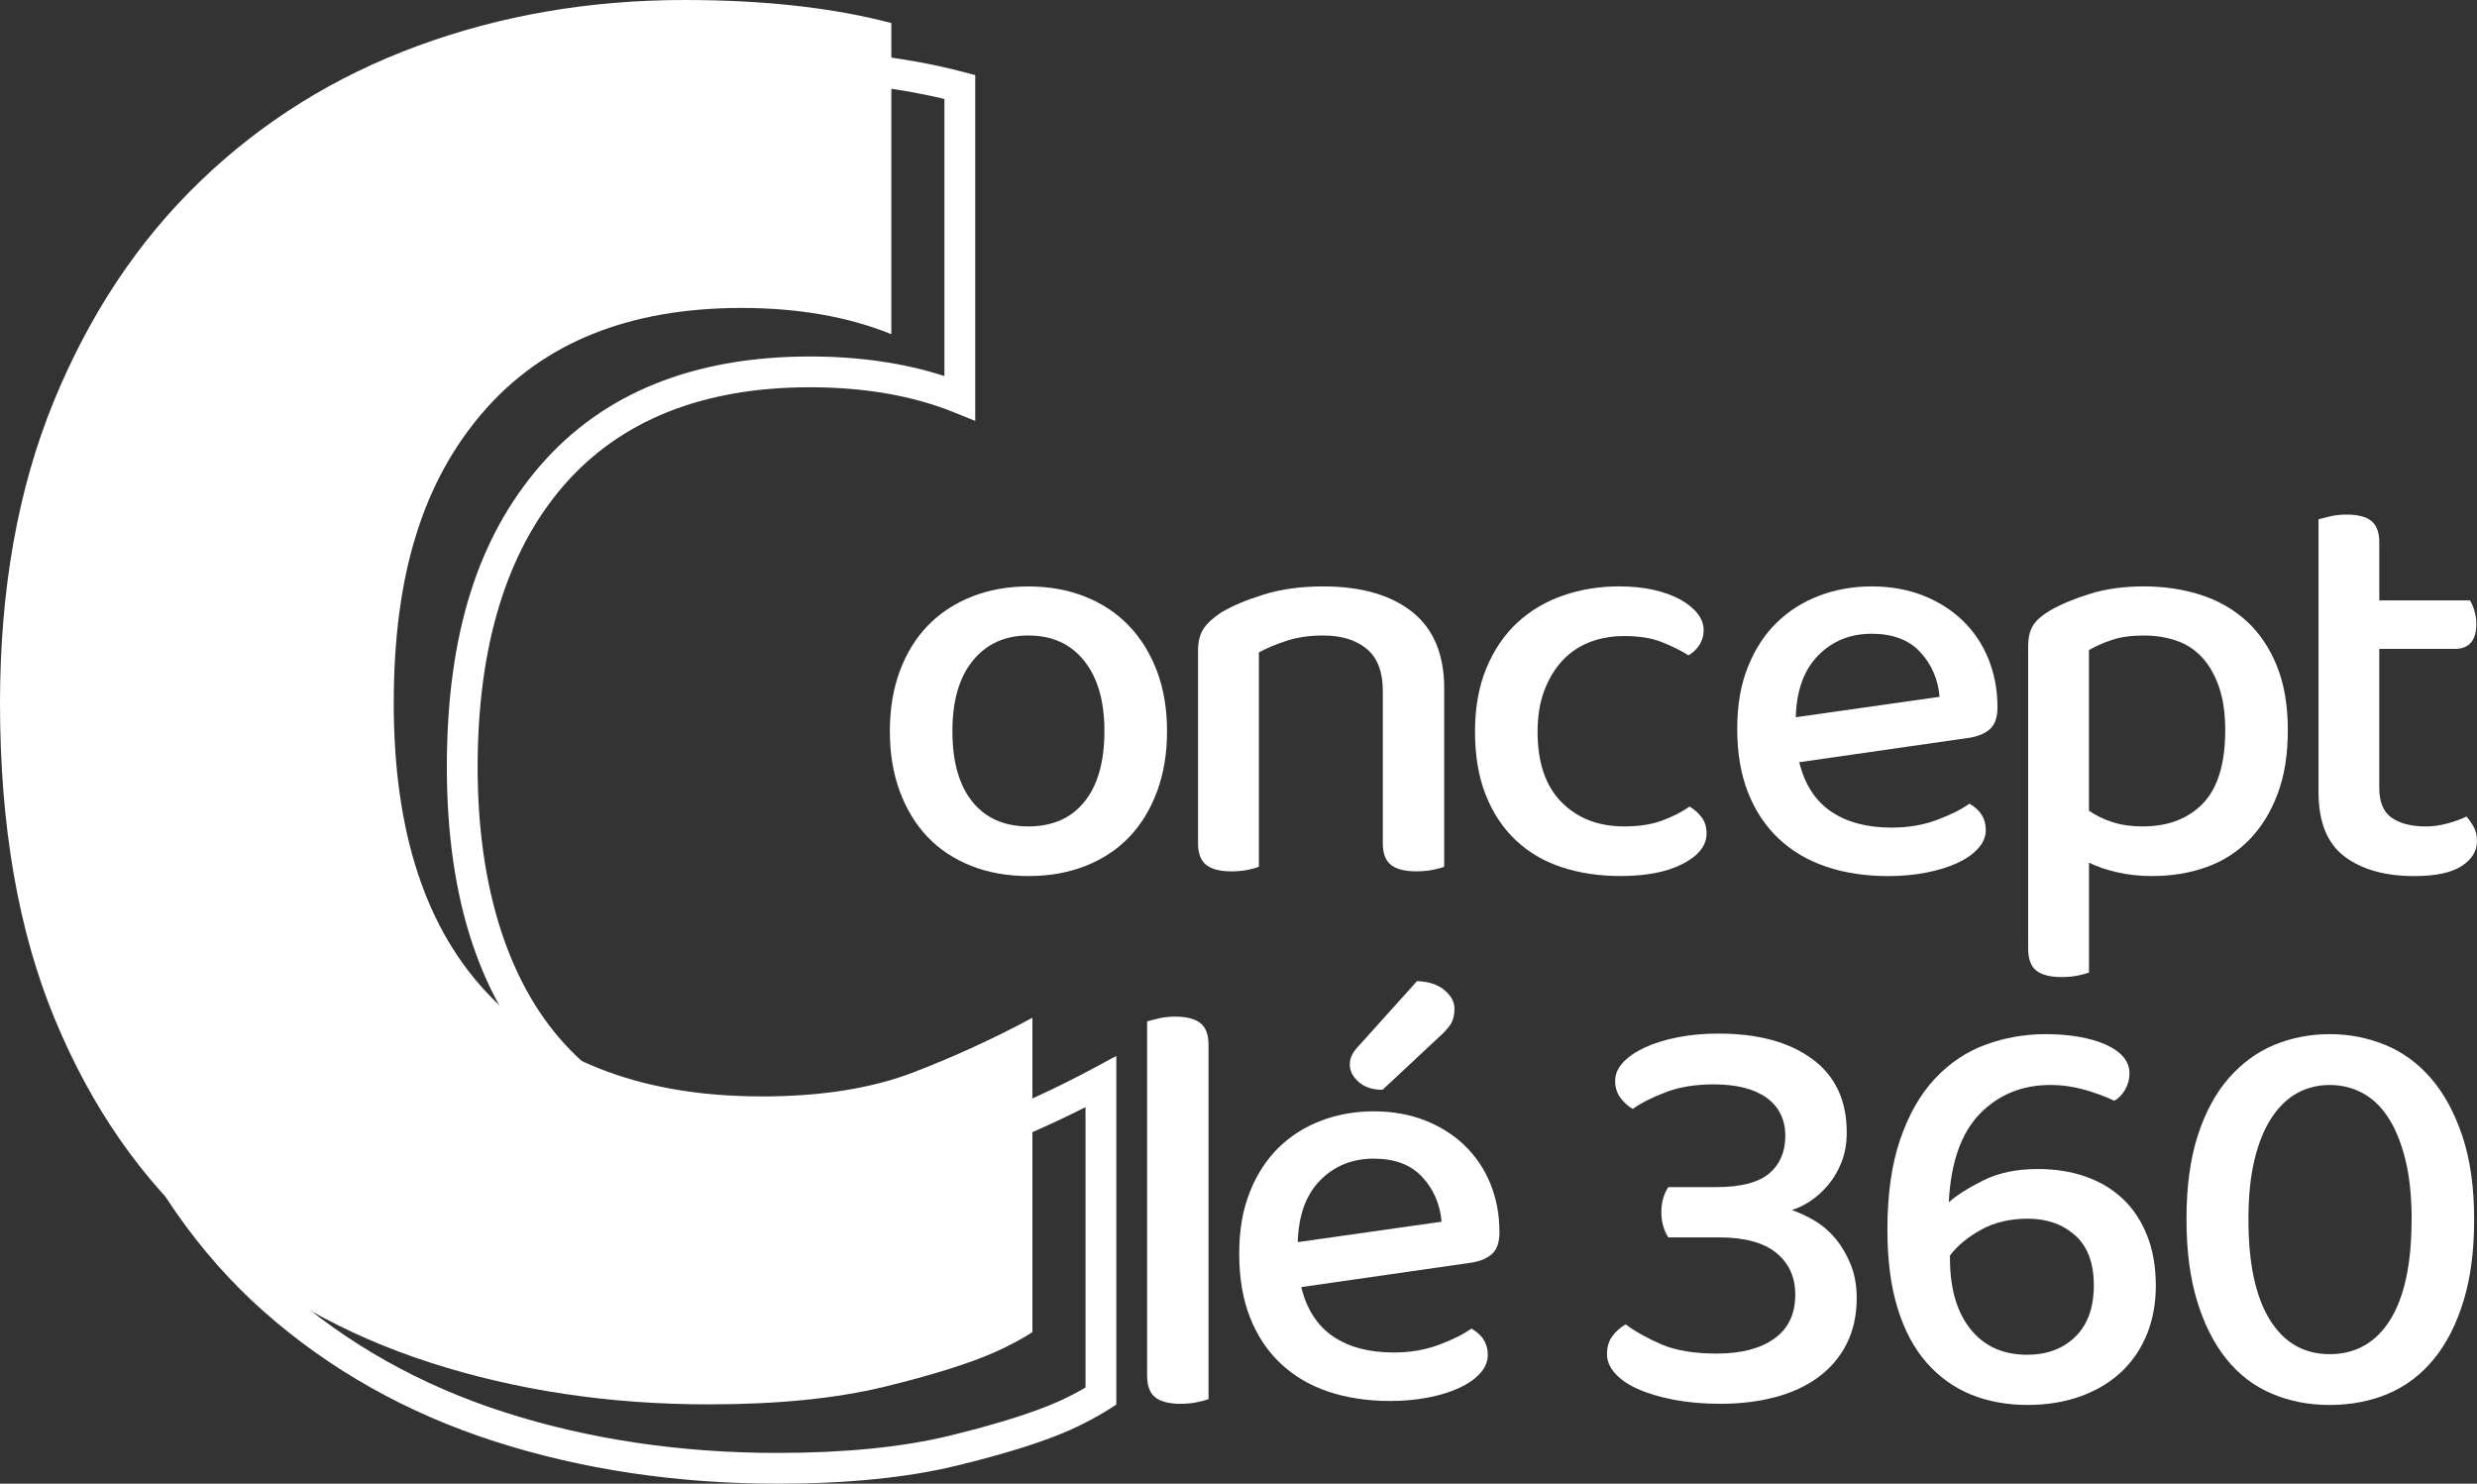
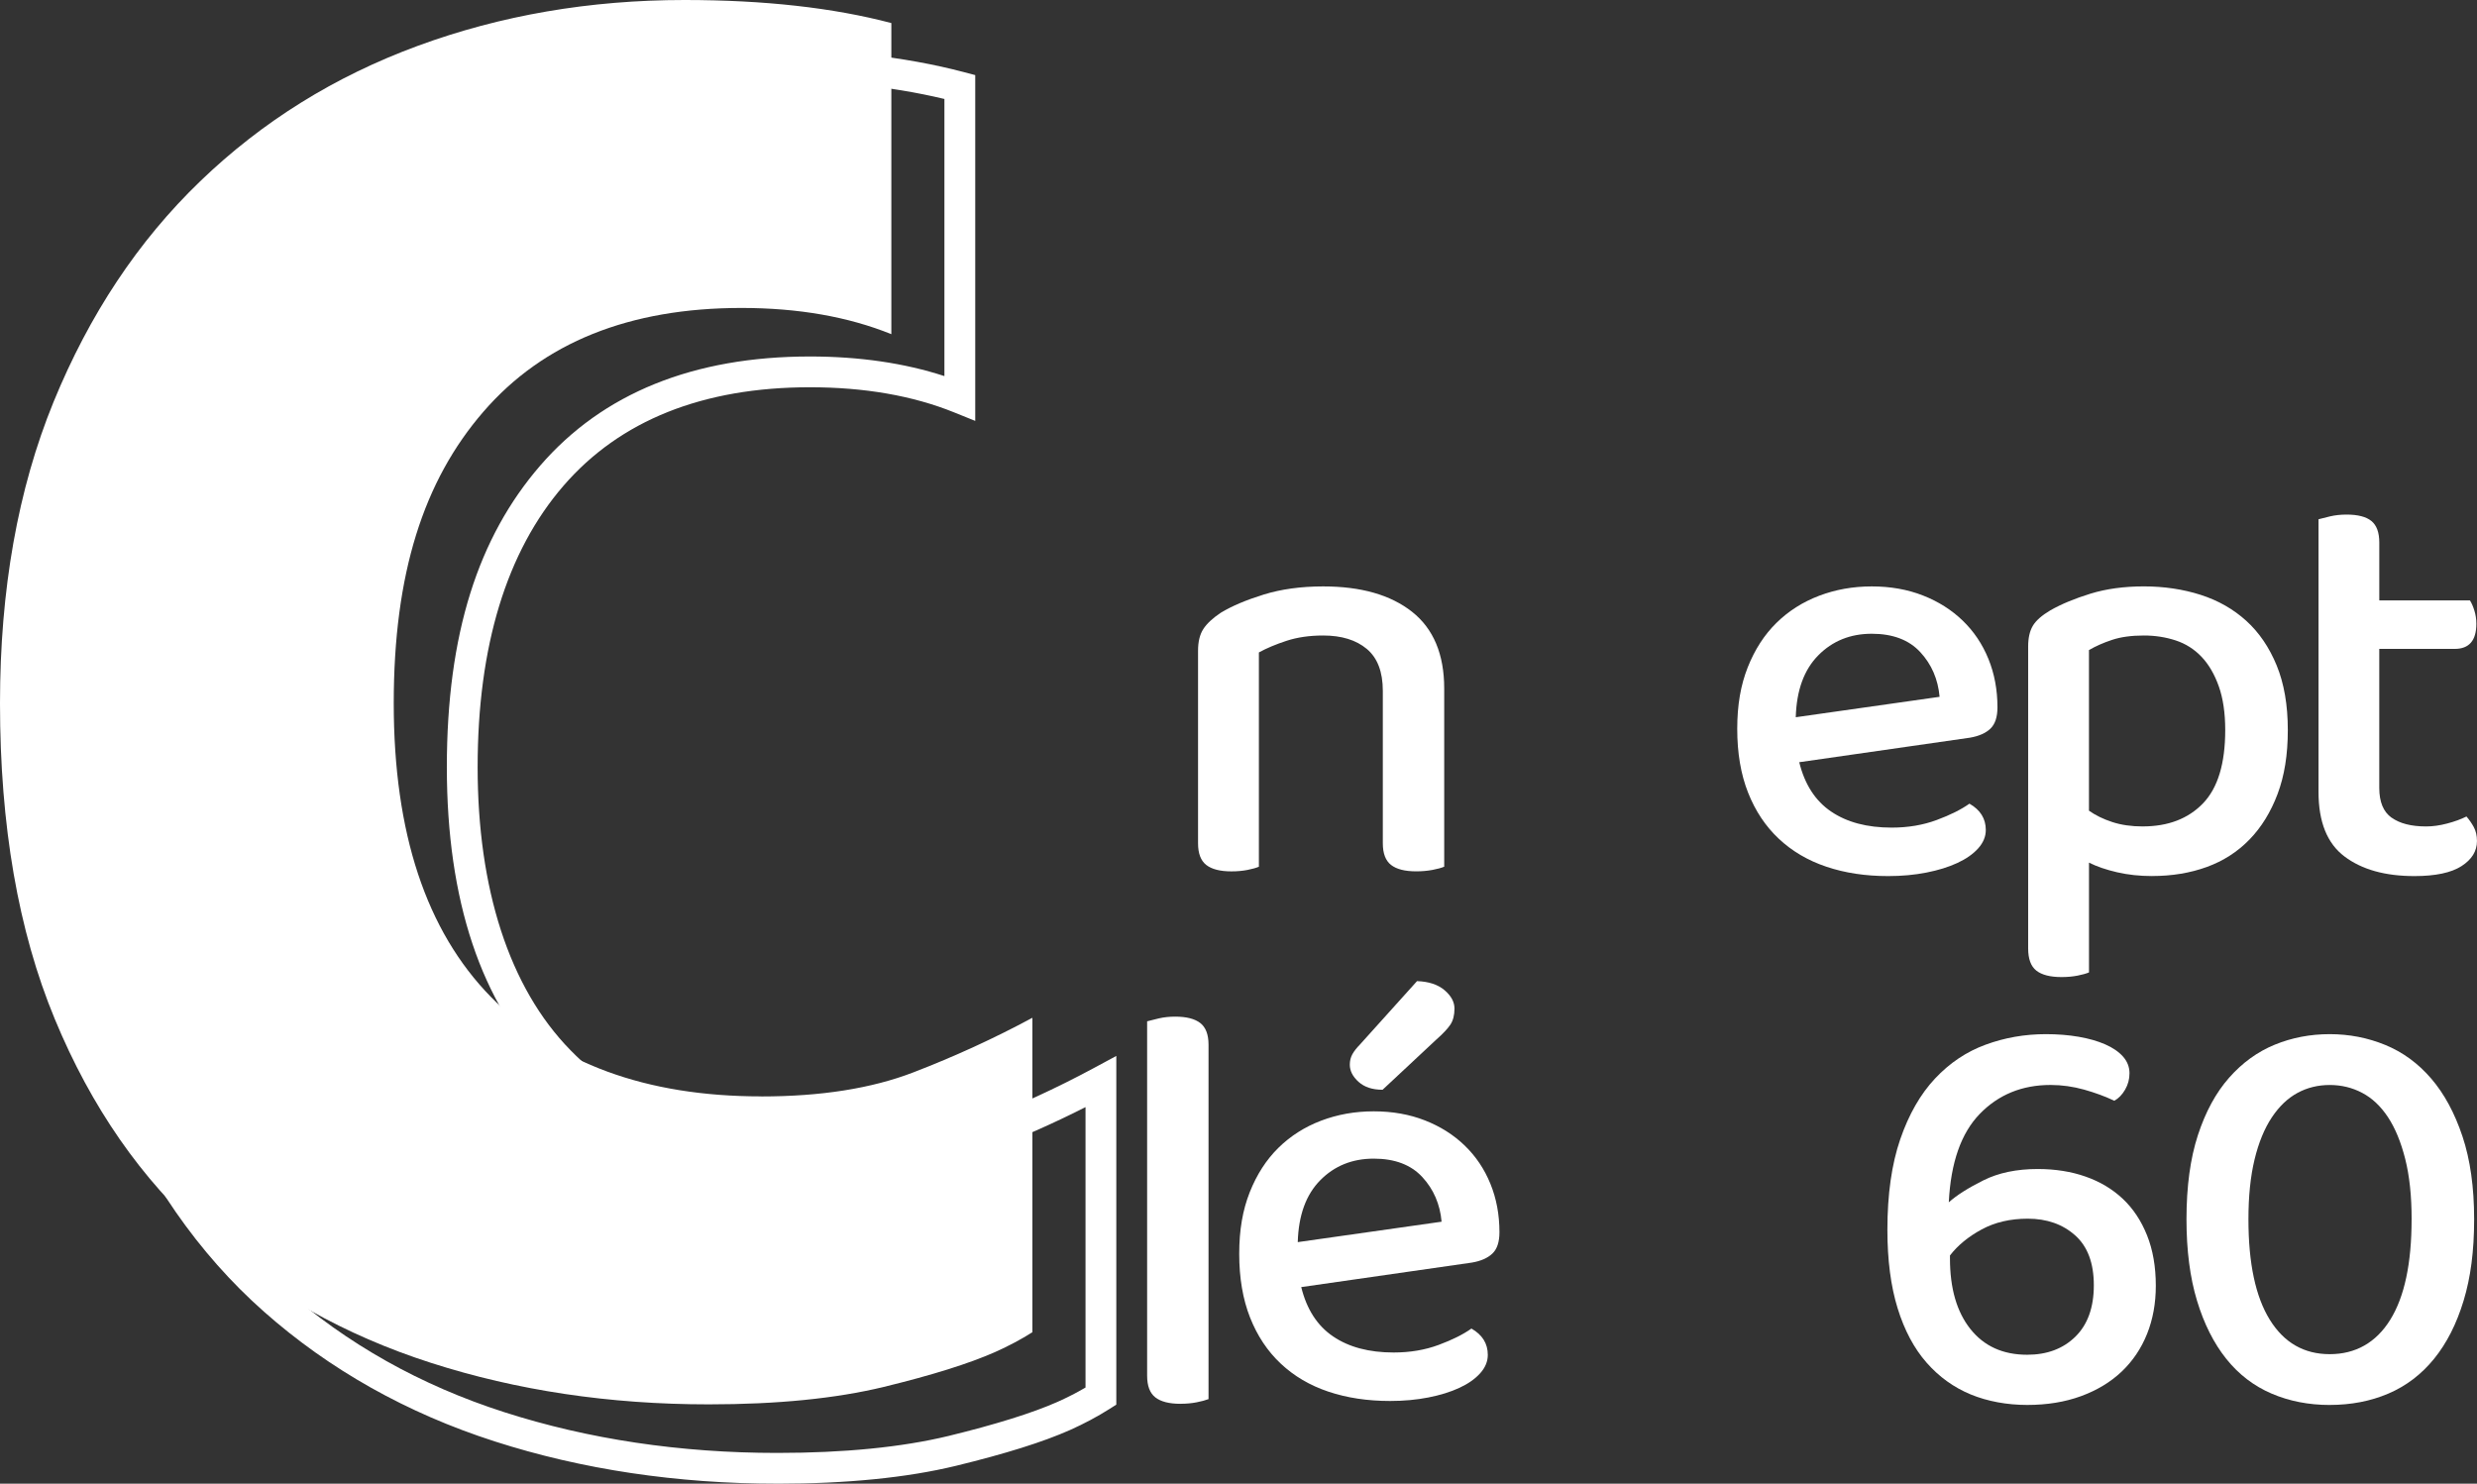
<svg xmlns="http://www.w3.org/2000/svg" width="429" height="257" viewBox="0 0 429 257" fill="none">
  <rect x="0" y="0" width="429" height="257" fill="#333333" stroke="none" />
  <g clip-path="url(#clip0_21_164)">
    <path d="M134.614 257C117.249 257 100.792 254.537 85.691 249.681C70.499 244.803 57.047 237.238 45.709 227.199C34.339 217.134 25.318 204.143 18.886 188.581C12.464 173.073 9.203 154.334 9.203 132.888C9.203 112.976 12.389 95.074 18.678 79.678C24.992 64.255 33.742 51.093 44.684 40.559C55.627 30.003 68.62 21.916 83.3 16.516C97.926 11.137 113.785 8.407 130.434 8.407C144.372 8.407 156.649 9.777 166.92 12.486L168.905 13.008V72.908L165.233 71.426C158.101 68.542 149.704 67.081 140.278 67.081C121.744 67.081 107.385 72.817 97.595 84.14C87.725 95.549 82.723 111.953 82.723 132.893C82.723 153.833 88.136 171.026 98.812 181.923C109.467 192.814 124.568 198.332 143.699 198.332C153.676 198.332 162.206 196.994 169.065 194.355C176.106 191.647 182.944 188.507 189.398 185.031L193.337 182.909V243.31L192.099 244.094C190.065 245.384 187.786 246.599 185.314 247.708C180.638 249.782 174.169 251.813 165.542 253.913C157.055 255.966 146.646 257.005 134.603 257.005L134.614 257ZM130.434 13.744C114.415 13.744 99.18 16.361 85.147 21.522C71.166 26.666 58.798 34.359 48.389 44.397C37.985 54.414 29.653 66.964 23.621 81.699C17.594 96.45 14.541 113.674 14.541 132.893C14.541 153.641 17.663 171.692 23.818 186.555C29.936 201.365 38.492 213.696 49.248 223.217C60.031 232.76 72.842 239.962 87.324 244.611C101.897 249.297 117.81 251.674 134.614 251.674C146.235 251.674 156.217 250.683 164.288 248.732C172.482 246.733 178.829 244.749 183.147 242.836C184.882 242.057 186.51 241.226 188.005 240.346V191.775C182.533 194.547 176.832 197.079 170.992 199.323C163.519 202.202 154.338 203.658 143.705 203.658C123.078 203.658 106.696 197.596 95.001 185.644C83.316 173.718 77.39 155.971 77.39 132.888C77.39 109.804 82.83 93.059 93.559 80.654C104.406 68.11 120.127 61.75 140.278 61.75C148.84 61.75 156.655 62.891 163.567 65.146V17.145C154.146 14.884 143.011 13.744 130.429 13.744H130.434Z" fill="white" />
-     <path d="M202.124 126.666C202.124 130.51 201.547 133.986 200.4 137.083C199.252 140.186 197.645 142.814 195.59 144.973C193.53 147.132 191.015 148.801 188.042 149.979C185.069 151.157 181.765 151.749 178.119 151.749C174.473 151.749 171.163 151.157 168.195 149.979C165.222 148.801 162.708 147.132 160.648 144.973C158.587 142.814 156.986 140.186 155.838 137.083C154.69 133.98 154.114 130.51 154.114 126.666C154.114 122.822 154.685 119.352 155.838 116.249C156.986 113.147 158.608 110.518 160.701 108.359C162.793 106.2 165.324 104.532 168.297 103.353C171.265 102.175 174.542 101.583 178.119 101.583C181.695 101.583 184.973 102.175 187.941 103.353C190.909 104.532 193.444 106.222 195.537 108.413C197.629 110.604 199.247 113.232 200.4 116.303C201.547 119.373 202.124 122.828 202.124 126.671V126.666ZM178.119 110.076C174.067 110.076 170.859 111.526 168.494 114.426C166.13 117.326 164.95 121.404 164.95 126.666C164.95 131.928 166.098 135.99 168.393 138.853C170.688 141.721 173.928 143.15 178.113 143.15C182.298 143.15 185.539 141.716 187.834 138.853C190.129 135.99 191.277 131.923 191.277 126.666C191.277 121.41 190.113 117.411 187.781 114.479C185.453 111.547 182.224 110.081 178.108 110.081L178.119 110.076Z" fill="white" />
    <path d="M236.719 112.406C234.862 110.854 232.347 110.081 229.171 110.081C226.807 110.081 224.698 110.385 222.84 110.993C220.983 111.601 219.381 112.272 218.031 113.013V150.133C217.556 150.336 216.899 150.523 216.056 150.688C215.212 150.853 214.284 150.938 213.269 150.938C211.31 150.938 209.858 150.565 208.914 149.824C207.969 149.083 207.494 147.836 207.494 146.082V112.704C207.494 111.153 207.798 109.905 208.406 108.962C209.015 108.018 210.029 107.074 211.444 106.131C213.333 104.985 215.8 103.94 218.837 102.996C221.874 102.053 225.317 101.578 229.166 101.578C235.716 101.578 240.846 103.044 244.561 105.976C248.271 108.908 250.128 113.344 250.128 119.277V150.128C249.653 150.331 248.981 150.517 248.105 150.683C247.23 150.848 246.285 150.933 245.271 150.933C243.312 150.933 241.86 150.56 240.915 149.819C239.97 149.078 239.495 147.83 239.495 146.077V119.677C239.495 116.372 238.566 113.946 236.709 112.395L236.719 112.406Z" fill="white" />
-     <path d="M281.281 110.177C279.119 110.177 277.128 110.529 275.308 111.238C273.488 111.947 271.913 113.008 270.6 114.426C269.282 115.844 268.235 117.577 267.461 119.634C266.682 121.692 266.298 124.07 266.298 126.767C266.298 132.093 267.68 136.161 270.451 138.954C273.216 141.753 276.829 143.15 281.287 143.15C283.854 143.15 286.048 142.814 287.869 142.137C289.694 141.465 291.279 140.655 292.63 139.711C293.505 140.25 294.215 140.889 294.755 141.63C295.294 142.371 295.566 143.283 295.566 144.36C295.566 146.45 294.199 148.204 291.466 149.622C288.733 151.04 285.135 151.743 280.678 151.743C276.963 151.743 273.573 151.237 270.499 150.224C267.424 149.211 264.776 147.66 262.55 145.57C260.324 143.48 258.584 140.868 257.335 137.733C256.086 134.599 255.461 130.942 255.461 126.757C255.461 122.572 256.118 118.904 257.436 115.732C258.755 112.565 260.543 109.932 262.807 107.842C265.07 105.752 267.717 104.185 270.755 103.14C273.792 102.095 277 101.573 280.379 101.573C282.605 101.573 284.618 101.775 286.406 102.18C288.194 102.586 289.731 103.14 291.013 103.849C292.294 104.558 293.292 105.368 294.002 106.275C294.712 107.186 295.064 108.146 295.064 109.159C295.064 110.102 294.813 110.966 294.306 111.739C293.799 112.517 293.174 113.104 292.433 113.509C291.013 112.635 289.443 111.856 287.724 111.185C286 110.513 283.86 110.172 281.292 110.172L281.281 110.177Z" fill="white" />
    <path d="M311.617 132.029C312.562 135.873 314.403 138.725 317.137 140.575C319.87 142.43 323.366 143.358 327.62 143.358C330.455 143.358 333.054 142.921 335.419 142.041C337.784 141.167 339.674 140.218 341.094 139.21C342.983 140.287 343.928 141.806 343.928 143.763C343.928 144.909 343.49 145.97 342.61 146.951C341.729 147.932 340.533 148.774 339.012 149.478C337.49 150.187 335.702 150.741 333.642 151.146C331.581 151.552 329.371 151.754 327.006 151.754C323.088 151.754 319.528 151.216 316.32 150.133C313.112 149.057 310.363 147.436 308.067 145.277C305.772 143.118 304 140.458 302.751 137.286C301.501 134.119 300.877 130.441 300.877 126.261C300.877 122.081 301.485 118.659 302.697 115.588C303.914 112.523 305.569 109.959 307.662 107.901C309.754 105.843 312.22 104.276 315.055 103.199C317.889 102.122 320.927 101.578 324.172 101.578C327.418 101.578 330.364 102.101 333.033 103.145C335.702 104.19 337.997 105.64 339.919 107.496C341.846 109.351 343.33 111.558 344.376 114.122C345.423 116.686 345.946 119.485 345.946 122.519C345.946 124.203 345.54 125.435 344.729 126.213C343.917 126.991 342.738 127.514 341.184 127.78L311.612 132.029H311.617ZM324.177 109.777C320.462 109.777 317.371 111.025 314.911 113.52C312.444 116.015 311.147 119.586 311.014 124.24L335.926 120.701C335.654 117.667 334.544 115.087 332.585 112.965C330.626 110.844 327.823 109.777 324.177 109.777Z" fill="white" />
    <path d="M372.738 151.749C370.576 151.749 368.547 151.53 366.663 151.093C364.773 150.656 363.15 150.101 361.8 149.424V168.44C361.325 168.643 360.668 168.829 359.825 168.995C358.981 169.16 358.053 169.245 357.038 169.245C355.079 169.245 353.627 168.872 352.683 168.131C351.738 167.39 351.263 166.111 351.263 164.287V111.995C351.263 110.513 351.53 109.313 352.074 108.402C352.613 107.49 353.627 106.6 355.111 105.72C357.001 104.643 359.312 103.684 362.051 102.836C364.784 101.994 367.875 101.573 371.318 101.573C374.761 101.573 378.102 102.063 381.14 103.039C384.177 104.014 386.814 105.518 389.04 107.538C391.266 109.559 393.022 112.139 394.308 115.274C395.59 118.408 396.235 122.135 396.235 126.453C396.235 130.771 395.643 134.391 394.463 137.531C393.284 140.665 391.661 143.299 389.6 145.421C387.54 147.543 385.074 149.131 382.207 150.176C379.335 151.221 376.181 151.743 372.738 151.743V151.749ZM371.115 143.15C375.503 143.15 378.978 141.817 381.545 139.157C384.113 136.491 385.394 132.264 385.394 126.464C385.394 123.499 385.02 120.967 384.278 118.877C383.536 116.788 382.538 115.082 381.289 113.77C380.04 112.453 378.556 111.51 376.832 110.939C375.108 110.369 373.271 110.081 371.312 110.081C369.15 110.081 367.314 110.332 365.793 110.838C364.271 111.345 362.937 111.936 361.795 112.608V140.426C362.942 141.236 364.293 141.892 365.846 142.398C367.4 142.904 369.156 143.155 371.115 143.155V143.15Z" fill="white" />
    <path d="M414.214 141.636C415.633 142.648 417.624 143.155 420.187 143.155C421.334 143.155 422.551 142.99 423.833 142.648C425.114 142.313 426.229 141.907 427.174 141.433C427.644 141.971 428.066 142.579 428.439 143.256C428.808 143.933 428.994 144.738 428.994 145.682C428.994 147.436 428.098 148.886 426.309 150.032C424.521 151.178 421.804 151.754 418.158 151.754C413.093 151.754 409.057 150.624 406.057 148.363C403.052 146.103 401.552 142.382 401.552 137.184V89.946C402.022 89.812 402.699 89.642 403.575 89.439C404.45 89.237 405.4 89.135 406.409 89.135C408.368 89.135 409.804 89.508 410.712 90.249C411.625 90.99 412.078 92.238 412.078 93.992V104.004H427.777C428.044 104.409 428.301 104.985 428.535 105.726C428.77 106.467 428.888 107.245 428.888 108.05C428.888 110.95 427.639 112.4 425.14 112.4H412.073V136.475C412.073 138.901 412.783 140.623 414.198 141.636H414.214Z" fill="white" />
    <path d="M204.451 243.165C202.492 243.165 201.04 242.792 200.095 242.051C199.15 241.31 198.675 240.063 198.675 238.309V176.911C199.145 176.778 199.823 176.607 200.698 176.404C201.574 176.202 202.519 176.101 203.533 176.101C205.492 176.101 206.944 176.474 207.889 177.215C208.834 177.956 209.309 179.203 209.309 180.957V242.355C208.769 242.558 208.076 242.744 207.232 242.91C206.389 243.075 205.46 243.16 204.446 243.16L204.451 243.165Z" fill="white" />
    <path d="M225.366 222.95C226.31 226.794 228.152 229.646 230.885 231.496C233.618 233.351 237.115 234.279 241.369 234.279C244.203 234.279 246.803 233.842 249.168 232.962C251.532 232.088 253.422 231.139 254.842 230.131C256.732 231.208 257.677 232.727 257.677 234.684C257.677 235.83 257.239 236.891 256.358 237.872C255.477 238.853 254.282 239.695 252.76 240.399C251.239 241.108 249.451 241.662 247.39 242.067C245.33 242.473 243.12 242.675 240.755 242.675C236.837 242.675 233.276 242.137 230.068 241.06C226.86 239.983 224.111 238.362 221.816 236.203C219.52 234.044 217.748 231.384 216.499 228.212C215.25 225.045 214.625 221.367 214.625 217.187C214.625 213.008 215.234 209.585 216.446 206.515C217.663 203.449 219.318 200.885 221.41 198.827C223.503 196.769 225.969 195.202 228.803 194.125C231.638 193.048 234.675 192.504 237.921 192.504C241.166 192.504 244.113 193.027 246.782 194.072C249.451 195.117 251.746 196.567 253.668 198.422C255.595 200.277 257.079 202.484 258.125 205.048C259.171 207.613 259.694 210.412 259.694 213.445C259.694 215.13 259.289 216.361 258.477 217.134C257.666 217.912 256.486 218.435 254.933 218.701L225.36 222.95H225.366ZM237.926 200.698C234.211 200.698 231.12 201.946 228.659 204.441C226.193 206.936 224.896 210.507 224.762 215.161L249.675 211.622C249.403 208.588 248.292 206.008 246.333 203.886C244.374 201.765 241.572 200.698 237.926 200.698ZM245.42 169.949C247.444 170.018 249.034 170.54 250.182 171.516C251.33 172.492 251.906 173.558 251.906 174.704C251.906 175.85 251.666 176.778 251.196 177.487C250.721 178.196 249.915 179.054 248.767 180.067L239.453 188.767C237.696 188.767 236.314 188.314 235.3 187.403C234.285 186.491 233.778 185.499 233.778 184.417C233.778 183.746 233.928 183.138 234.232 182.594C234.536 182.056 234.958 181.517 235.497 180.973L245.42 169.949Z" fill="white" />
-     <path d="M297.664 179.039C304.48 179.039 309.882 180.505 313.87 183.437C317.852 186.369 319.843 190.602 319.843 196.13C319.843 198.086 319.539 199.819 318.93 201.338C318.322 202.858 317.548 204.169 316.603 205.283C315.658 206.398 314.628 207.325 313.512 208.066C312.397 208.807 311.334 209.314 310.32 209.586C311.671 210.06 313.021 210.7 314.372 211.505C315.722 212.315 316.918 213.36 317.97 214.639C319.016 215.919 319.875 217.406 320.553 219.091C321.226 220.775 321.567 222.7 321.567 224.854C321.567 227.823 320.991 230.451 319.843 232.744C318.696 235.036 317.073 236.961 314.98 238.512C312.888 240.063 310.39 241.225 307.486 242.004C304.582 242.777 301.411 243.166 297.968 243.166C294.995 243.166 292.294 242.926 289.865 242.457C287.436 241.982 285.36 241.364 283.635 240.586C281.911 239.813 280.598 238.901 279.685 237.856C278.773 236.811 278.319 235.718 278.319 234.567C278.319 233.351 278.623 232.328 279.232 231.48C279.84 230.638 280.614 229.945 281.559 229.406C283.182 230.622 285.221 231.768 287.687 232.845C290.153 233.922 293.372 234.466 297.36 234.466C301.545 234.466 304.854 233.607 307.283 231.885C309.712 230.163 310.929 227.621 310.929 224.251C310.929 221.218 309.829 218.808 307.635 217.017C305.441 215.231 302.116 214.336 297.658 214.336H288.947C288.611 213.866 288.322 213.243 288.087 212.464C287.853 211.691 287.735 210.865 287.735 209.985C287.735 209.042 287.853 208.199 288.087 207.458C288.322 206.717 288.611 206.11 288.947 205.635H297.151C301.47 205.635 304.561 204.841 306.418 203.258C308.276 201.674 309.205 199.499 309.205 196.732C309.205 193.966 308.126 191.71 305.964 190.159C303.803 188.608 300.765 187.835 296.847 187.835C293.671 187.835 290.922 188.272 288.595 189.152C286.267 190.026 284.324 191.007 282.771 192.084C281.959 191.615 281.249 190.969 280.646 190.159C280.043 189.349 279.733 188.373 279.733 187.227C279.733 186.081 280.187 185.02 281.1 184.039C282.013 183.063 283.262 182.205 284.847 181.459C286.433 180.718 288.322 180.126 290.522 179.689C292.715 179.252 295.096 179.033 297.664 179.033V179.039Z" fill="white" />
    <path d="M368.814 185.915C368.814 186.928 368.563 187.872 368.056 188.746C367.549 189.62 366.925 190.266 366.183 190.671C364.629 189.93 362.889 189.29 360.967 188.746C359.04 188.208 357.103 187.936 355.144 187.936C350.217 187.936 346.128 189.605 342.888 192.942C339.647 196.279 337.859 201.386 337.518 208.263C338.868 207.048 340.859 205.784 343.491 204.468C346.122 203.151 349.267 202.495 352.912 202.495C355.95 202.495 358.72 202.932 361.218 203.812C363.717 204.686 365.857 205.971 367.651 207.655C369.439 209.34 370.843 211.451 371.852 213.978C372.866 216.505 373.373 219.426 373.373 222.726C373.373 225.76 372.866 228.543 371.852 231.07C370.837 233.596 369.37 235.772 367.448 237.595C365.521 239.418 363.177 240.831 360.407 241.844C357.637 242.857 354.535 243.363 351.092 243.363C347.649 243.363 344.254 242.755 341.318 241.545C338.382 240.33 335.831 238.496 333.669 236.033C331.507 233.57 329.836 230.435 328.657 226.623C327.477 222.817 326.884 218.28 326.884 213.019C326.884 206.882 327.626 201.658 329.11 197.34C330.594 193.027 332.607 189.519 335.137 186.822C337.667 184.124 340.587 182.168 343.897 180.958C347.206 179.742 350.681 179.134 354.327 179.134C356.35 179.134 358.24 179.284 360.001 179.587C361.757 179.891 363.295 180.328 364.608 180.904C365.926 181.48 366.951 182.184 367.699 183.026C368.441 183.868 368.814 184.833 368.814 185.91V185.915ZM351.092 234.668C354.535 234.668 357.322 233.623 359.446 231.533C361.571 229.444 362.638 226.474 362.638 222.63C362.638 218.787 361.555 215.903 359.398 213.983C357.236 212.059 354.503 211.099 351.194 211.099C348.156 211.099 345.487 211.723 343.192 212.971C340.897 214.218 339.071 215.716 337.72 217.47V217.976C337.72 223.169 338.9 227.247 341.265 230.217C343.63 233.186 346.902 234.668 351.087 234.668H351.092Z" fill="white" />
    <path d="M403.501 243.368C399.855 243.368 396.497 242.713 393.422 241.396C390.348 240.079 387.732 238.075 385.575 235.377C383.414 232.679 381.727 229.326 380.51 225.312C379.293 221.303 378.684 216.596 378.684 211.201C378.684 205.534 379.341 200.682 380.659 196.636C381.978 192.59 383.782 189.269 386.077 186.672C388.373 184.076 391.004 182.173 393.977 180.958C396.945 179.742 400.122 179.134 403.495 179.134C406.869 179.134 410.077 179.758 413.114 181.005C416.152 182.253 418.805 184.193 421.063 186.822C423.326 189.45 425.13 192.787 426.481 196.833C427.831 200.88 428.504 205.667 428.504 211.195C428.504 216.724 427.895 221.292 426.678 225.307C425.461 229.321 423.758 232.674 421.564 235.372C419.37 238.069 416.739 240.074 413.664 241.39C410.589 242.707 407.2 243.363 403.484 243.363L403.501 243.368ZM417.678 211.206C417.678 207.16 417.305 203.668 416.563 200.736C415.821 197.804 414.822 195.394 413.573 193.502C412.324 191.614 410.84 190.212 409.116 189.306C407.392 188.394 405.518 187.941 403.495 187.941C401.472 187.941 399.609 188.394 397.922 189.306C396.235 190.218 394.746 191.63 393.465 193.555C392.184 195.479 391.186 197.905 390.476 200.837C389.766 203.769 389.414 207.229 389.414 211.206C389.414 218.824 390.647 224.624 393.113 228.601C395.579 232.584 399.038 234.567 403.495 234.567C407.952 234.567 411.513 232.578 413.979 228.601C416.445 224.624 417.673 218.824 417.673 211.206H417.678Z" fill="white" />
    <path d="M131.838 189.914C111.879 189.914 96.276 184.188 85.04 172.705C73.803 161.238 68.193 144.275 68.193 121.815C68.193 99.355 73.355 83.298 83.716 71.324C94.072 59.345 108.981 53.343 128.417 53.343C138.265 53.343 146.913 54.867 154.375 57.885V3.993C144.281 1.333 132.345 0 118.563 0C102.148 0 86.748 2.65 72.351 7.943C57.955 13.237 45.395 21.058 34.665 31.405C23.92 41.748 15.475 54.483 9.277 69.613C3.096 84.743 0 102.154 0 121.815C0 143.011 3.16 161.238 9.48 176.496C15.784 191.753 24.496 204.297 35.61 214.133C46.724 223.969 59.732 231.283 74.636 236.07C89.524 240.858 105.559 243.262 122.742 243.262C134.609 243.262 144.708 242.26 153.046 240.244C161.384 238.213 167.811 236.209 172.359 234.194C174.734 233.133 176.88 231.987 178.802 230.766V176.298C172.236 179.838 165.361 182.994 158.16 185.766C150.959 188.538 142.178 189.925 131.833 189.925L131.838 189.914Z" fill="white" />
  </g>
  <defs>
    <clipPath id="clip0_21_164">
      <rect width="429" height="257" fill="white" />
    </clipPath>
  </defs>
</svg>